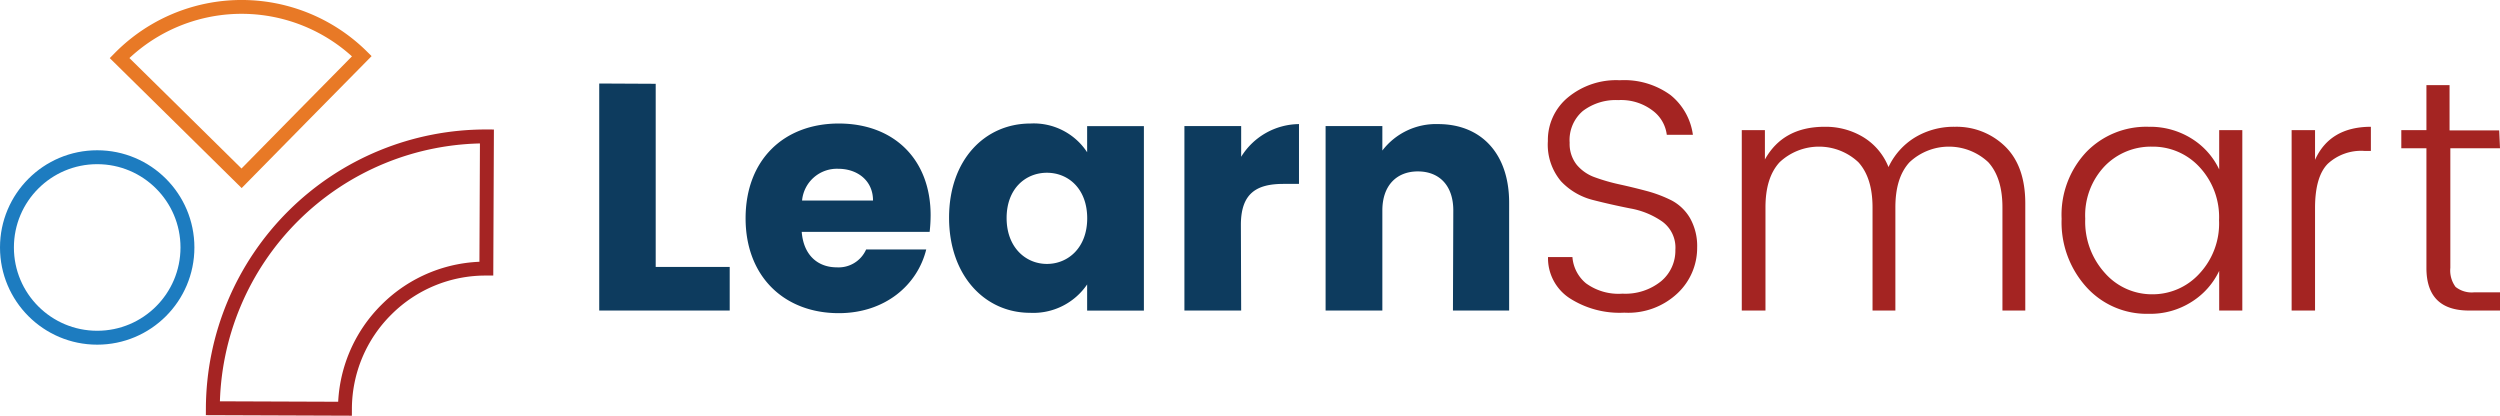
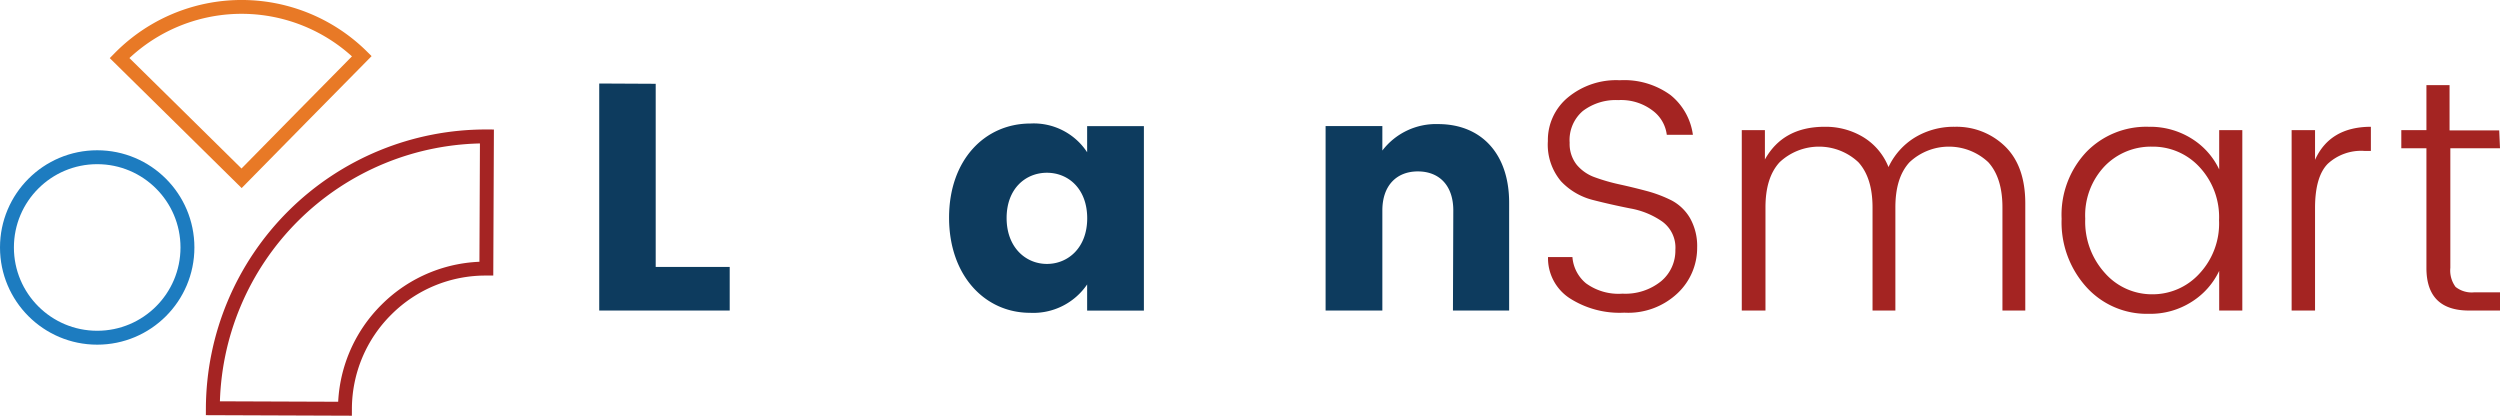
<svg xmlns="http://www.w3.org/2000/svg" viewBox="0 0 352.37 58.61">
  <defs>
    <style>.cls-1{fill:#0d3b5e;}.cls-2{fill:#a42422;}.cls-3,.cls-4,.cls-5{fill:none;stroke-miterlimit:10;}.cls-3{stroke:#1d7cc0;}.cls-3,.cls-4{stroke-width:1.96px;}.cls-4{stroke:#a52423;}.cls-5{stroke:#e87926;stroke-width:1.95px;}</style>
  </defs>
  <g id="Layer_2" data-name="Layer 2">
    <g id="Layer_1-2" data-name="Layer 1">
      <path class="cls-1" d="M92.42,11.81V37.62h10.43v6.15H84.46v-32Z" />
-       <path class="cls-1" d="M118.22,44.14c-7.64,0-13.13-5.12-13.13-13.37s5.4-13.36,13.13-13.36,12.95,5,12.95,12.94a20.78,20.78,0,0,1-.14,2.33H113c.27,3.4,2.37,5,4.93,5a4.24,4.24,0,0,0,4.15-2.52h8.47C129.3,40.23,124.69,44.14,118.22,44.14Zm-5.17-15.88h10c0-2.84-2.24-4.47-4.89-4.47A4.93,4.93,0,0,0,113.05,28.26Z" />
      <path class="cls-1" d="M145.23,17.41a9,9,0,0,1,8,4.05V17.78h8v26h-8V40.09a9.18,9.18,0,0,1-8.05,4c-6.34,0-11.41-5.22-11.41-13.41S138.85,17.41,145.23,17.41Zm2.33,6.94c-3,0-5.68,2.23-5.68,6.38s2.7,6.47,5.68,6.47,5.68-2.28,5.68-6.43S150.59,24.35,147.56,24.35Z" />
-       <path class="cls-1" d="M174.94,43.77h-8v-26h8v4.33a9.69,9.69,0,0,1,8.15-4.61v8.43H180.9c-3.77,0-6,1.3-6,5.78Z" />
      <path class="cls-1" d="M204.84,29.66c0-3.54-2-5.5-5-5.5s-5,2-5,5.5V43.77h-8v-26h8v3.45a9.51,9.51,0,0,1,7.87-3.73c6,0,10,4.1,10,11.08V43.77h-7.92Z" />
      <path class="cls-2" d="M221.24,20.11a4.73,4.73,0,0,0,1,3.12A5.9,5.9,0,0,0,224.82,25a26.85,26.85,0,0,0,3.49,1c1.28.28,2.55.59,3.82.93a18.31,18.31,0,0,1,3.5,1.33,6.55,6.55,0,0,1,2.58,2.49,8,8,0,0,1,1,4.15,8.76,8.76,0,0,1-2.75,6.42,10.11,10.11,0,0,1-7.52,2.75A13,13,0,0,1,221.19,42a6.74,6.74,0,0,1-3-5.77h3.44a5.32,5.32,0,0,0,1.91,3.7,7.77,7.77,0,0,0,5.15,1.46,8,8,0,0,0,5.45-1.76,5.61,5.61,0,0,0,2-4.41,4.53,4.53,0,0,0-1.86-4,11.29,11.29,0,0,0-4.49-1.84c-1.76-.35-3.51-.74-5.26-1.19a9.28,9.28,0,0,1-4.5-2.63,8,8,0,0,1-1.86-5.68A7.79,7.79,0,0,1,221,13.73a10.68,10.68,0,0,1,7.31-2.42,11.09,11.09,0,0,1,7.15,2.09A8.69,8.69,0,0,1,238.61,19h-3.68a5,5,0,0,0-2-3.42,7.34,7.34,0,0,0-4.84-1.47,7.66,7.66,0,0,0-5,1.54A5.37,5.37,0,0,0,221.24,20.11Z" />
      <path class="cls-2" d="M248.76,18.34v4.14q2.56-4.61,8.43-4.61a10.23,10.23,0,0,1,5.42,1.45,8.68,8.68,0,0,1,3.57,4.23,9.72,9.72,0,0,1,3.75-4.19,10.59,10.59,0,0,1,5.61-1.49,9.79,9.79,0,0,1,7.08,2.77q2.83,2.77,2.84,8V43.77h-3.22V29.24c0-2.8-.67-4.92-2-6.38a8.11,8.11,0,0,0-11.09,0c-1.35,1.46-2,3.58-2,6.38V43.77h-3.22V29.24c0-2.8-.67-4.92-2-6.38a8.11,8.11,0,0,0-11.09,0c-1.35,1.46-2,3.58-2,6.38V43.77H245.5V18.34Z" />
      <path class="cls-2" d="M294.07,40.46a13.6,13.6,0,0,1-3.49-9.62,12.91,12.91,0,0,1,3.47-9.4,11.76,11.76,0,0,1,8.82-3.57,11,11,0,0,1,6.06,1.68,10.29,10.29,0,0,1,3.86,4.33V18.34h3.26V43.77h-3.26V38.18a10.4,10.4,0,0,1-3.86,4.35,10.8,10.8,0,0,1-6.06,1.7A11.46,11.46,0,0,1,294.07,40.46ZM310,38.57a10.34,10.34,0,0,0,2.77-7.52A10.35,10.35,0,0,0,310,23.53a8.93,8.93,0,0,0-6.68-2.86,9.06,9.06,0,0,0-6.66,2.74,10.06,10.06,0,0,0-2.75,7.43,10.76,10.76,0,0,0,2.77,7.64,8.82,8.82,0,0,0,6.66,3A8.92,8.92,0,0,0,310,38.57Z" />
      <path class="cls-2" d="M326.3,18.34v4.19q2.1-4.65,7.87-4.66v3.4h-.93a6.93,6.93,0,0,0-5.15,1.82q-1.79,1.82-1.79,6.24V43.77H323V18.34Z" />
      <path class="cls-2" d="M352.37,20.9h-7V37.76a3.87,3.87,0,0,0,.74,2.68,3.66,3.66,0,0,0,2.66.76h3.63v2.57H348c-4,0-6-2-6-6V20.9h-3.54V18.34h3.54V12h3.26v6.38h7Z" />
      <circle class="cls-3" cx="13.7" cy="34.88" r="12.72" />
      <path class="cls-4" d="M54.5,43.61a19.75,19.75,0,0,0-5.88,14L30,57.54A38.48,38.48,0,0,1,68.63,19.23l-.08,18.63A19.72,19.72,0,0,0,54.5,43.61Z" />
      <path class="cls-5" d="M51,7.92l-8.48,8.6-8.47,8.61-8.6-8.48-8.6-8.47A24.14,24.14,0,0,1,51,7.92Z" />
    </g>
  </g>
</svg>